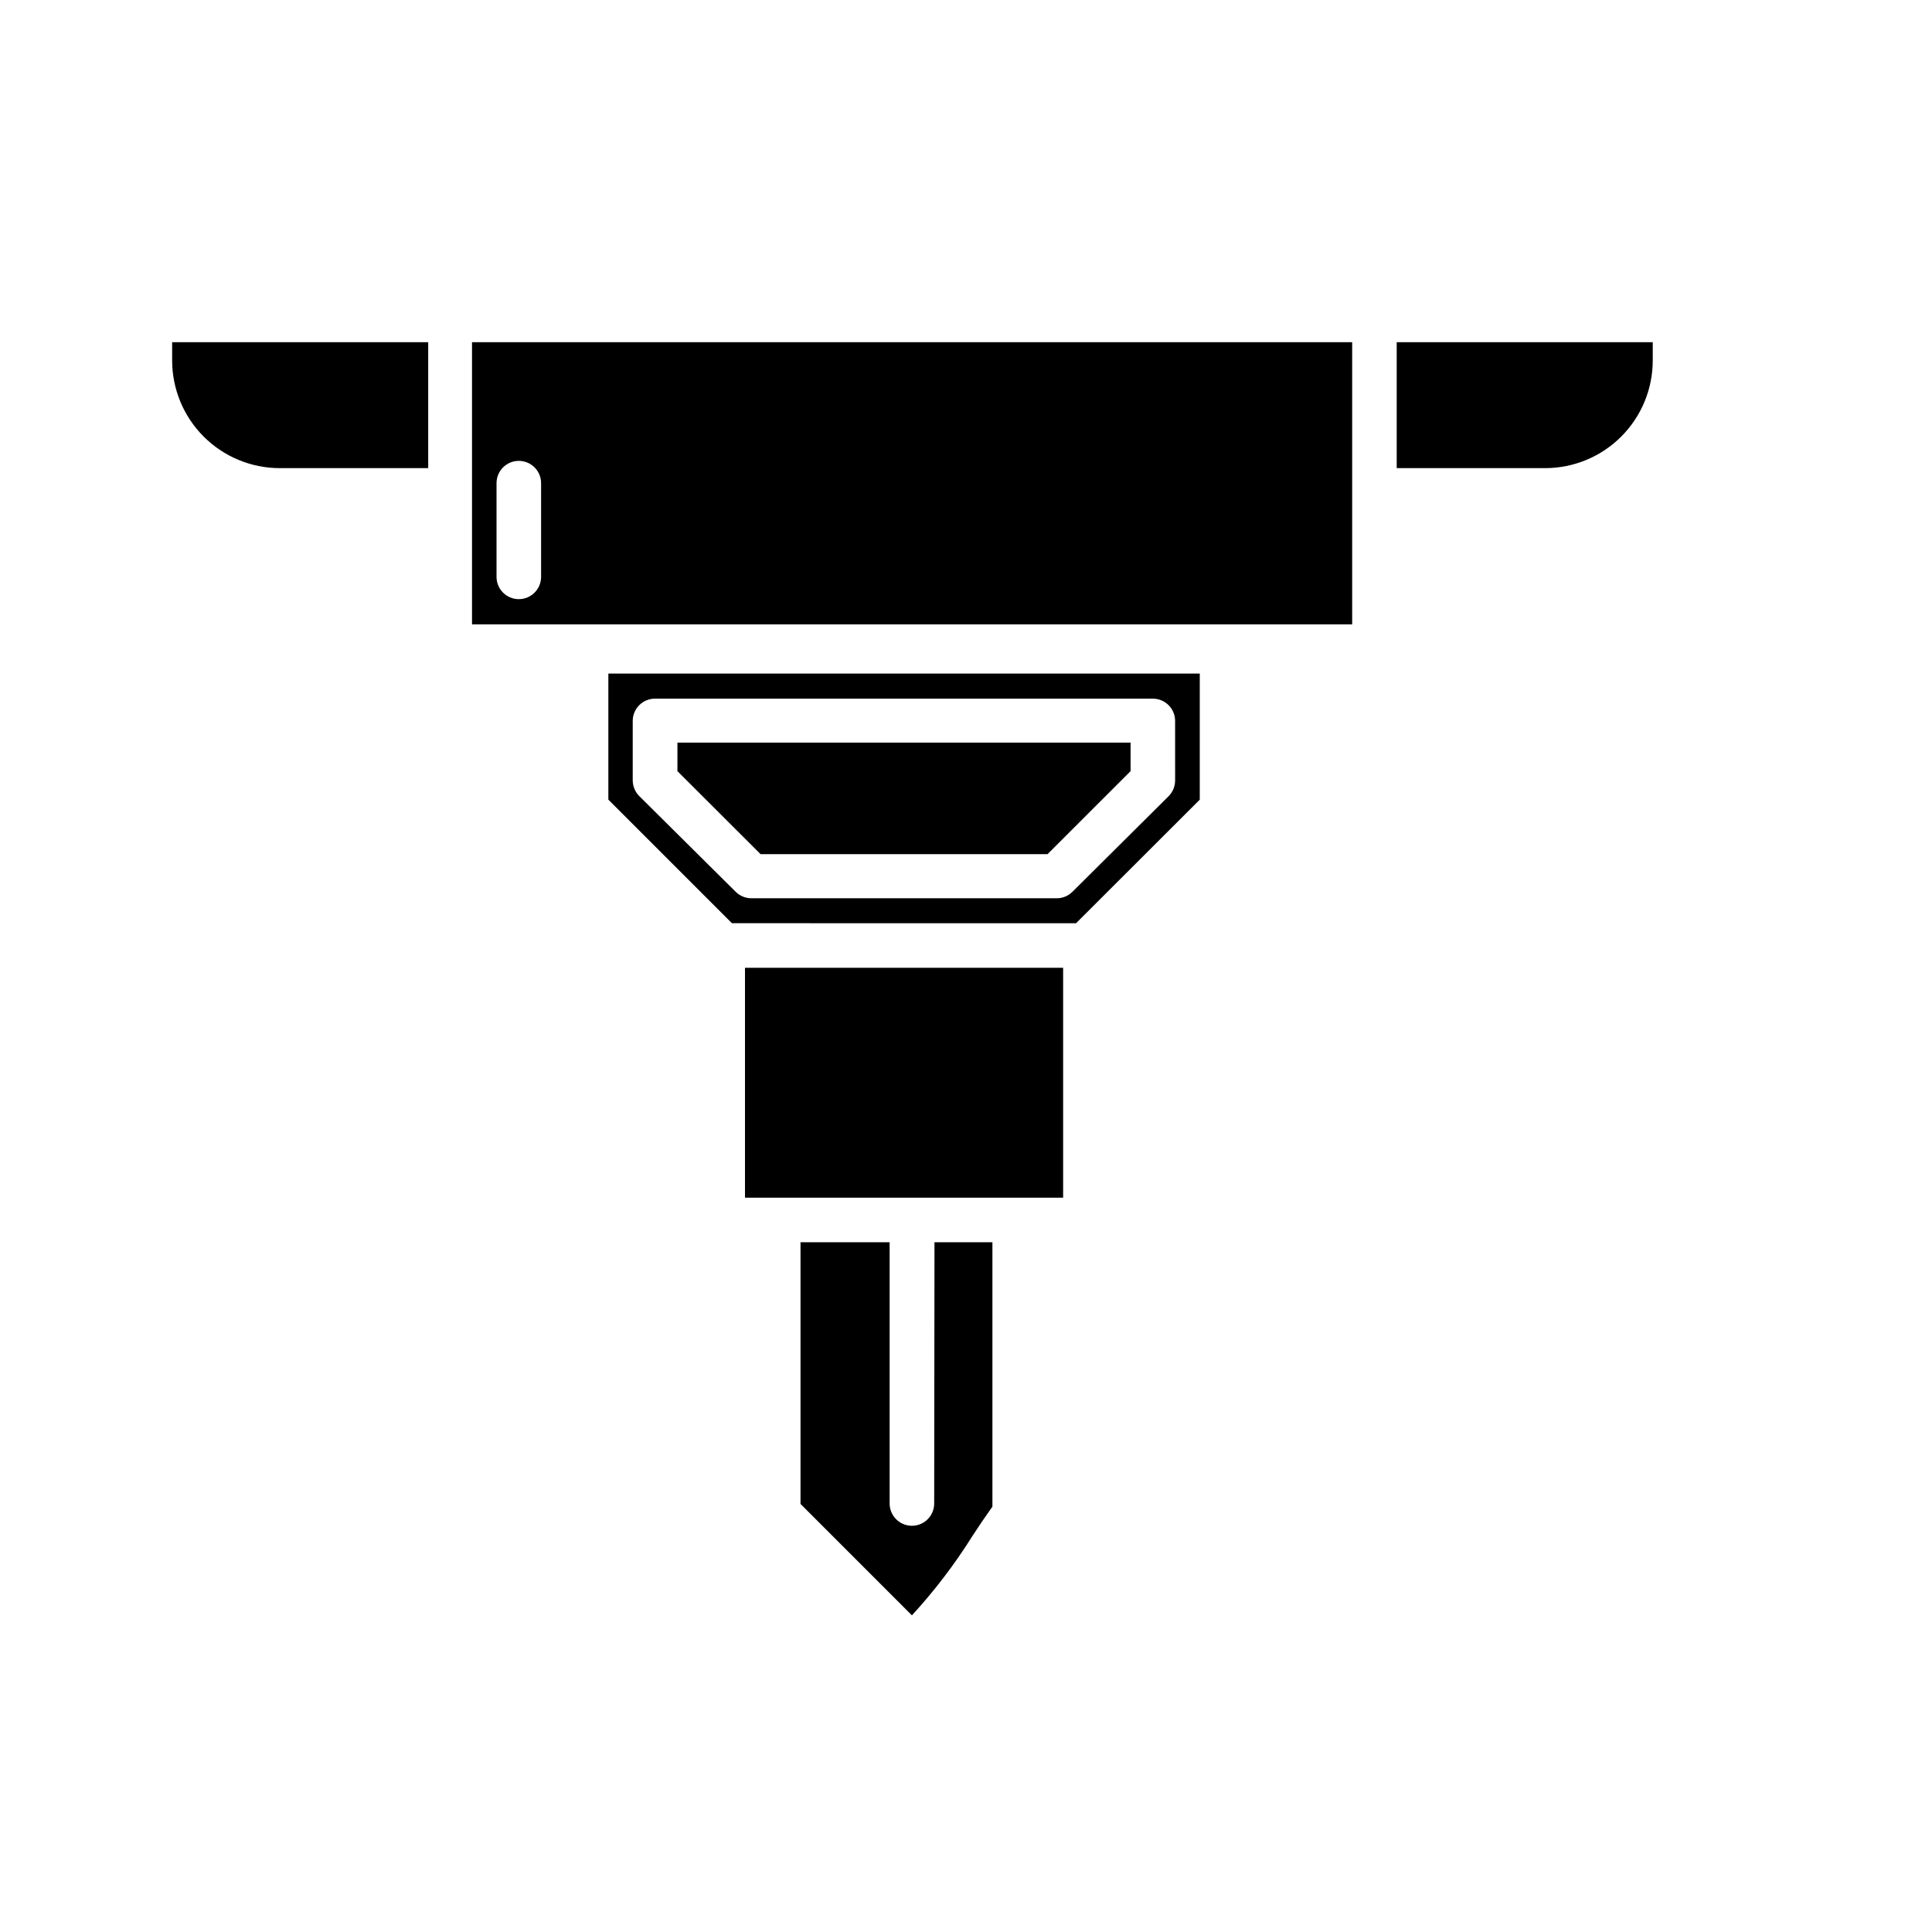
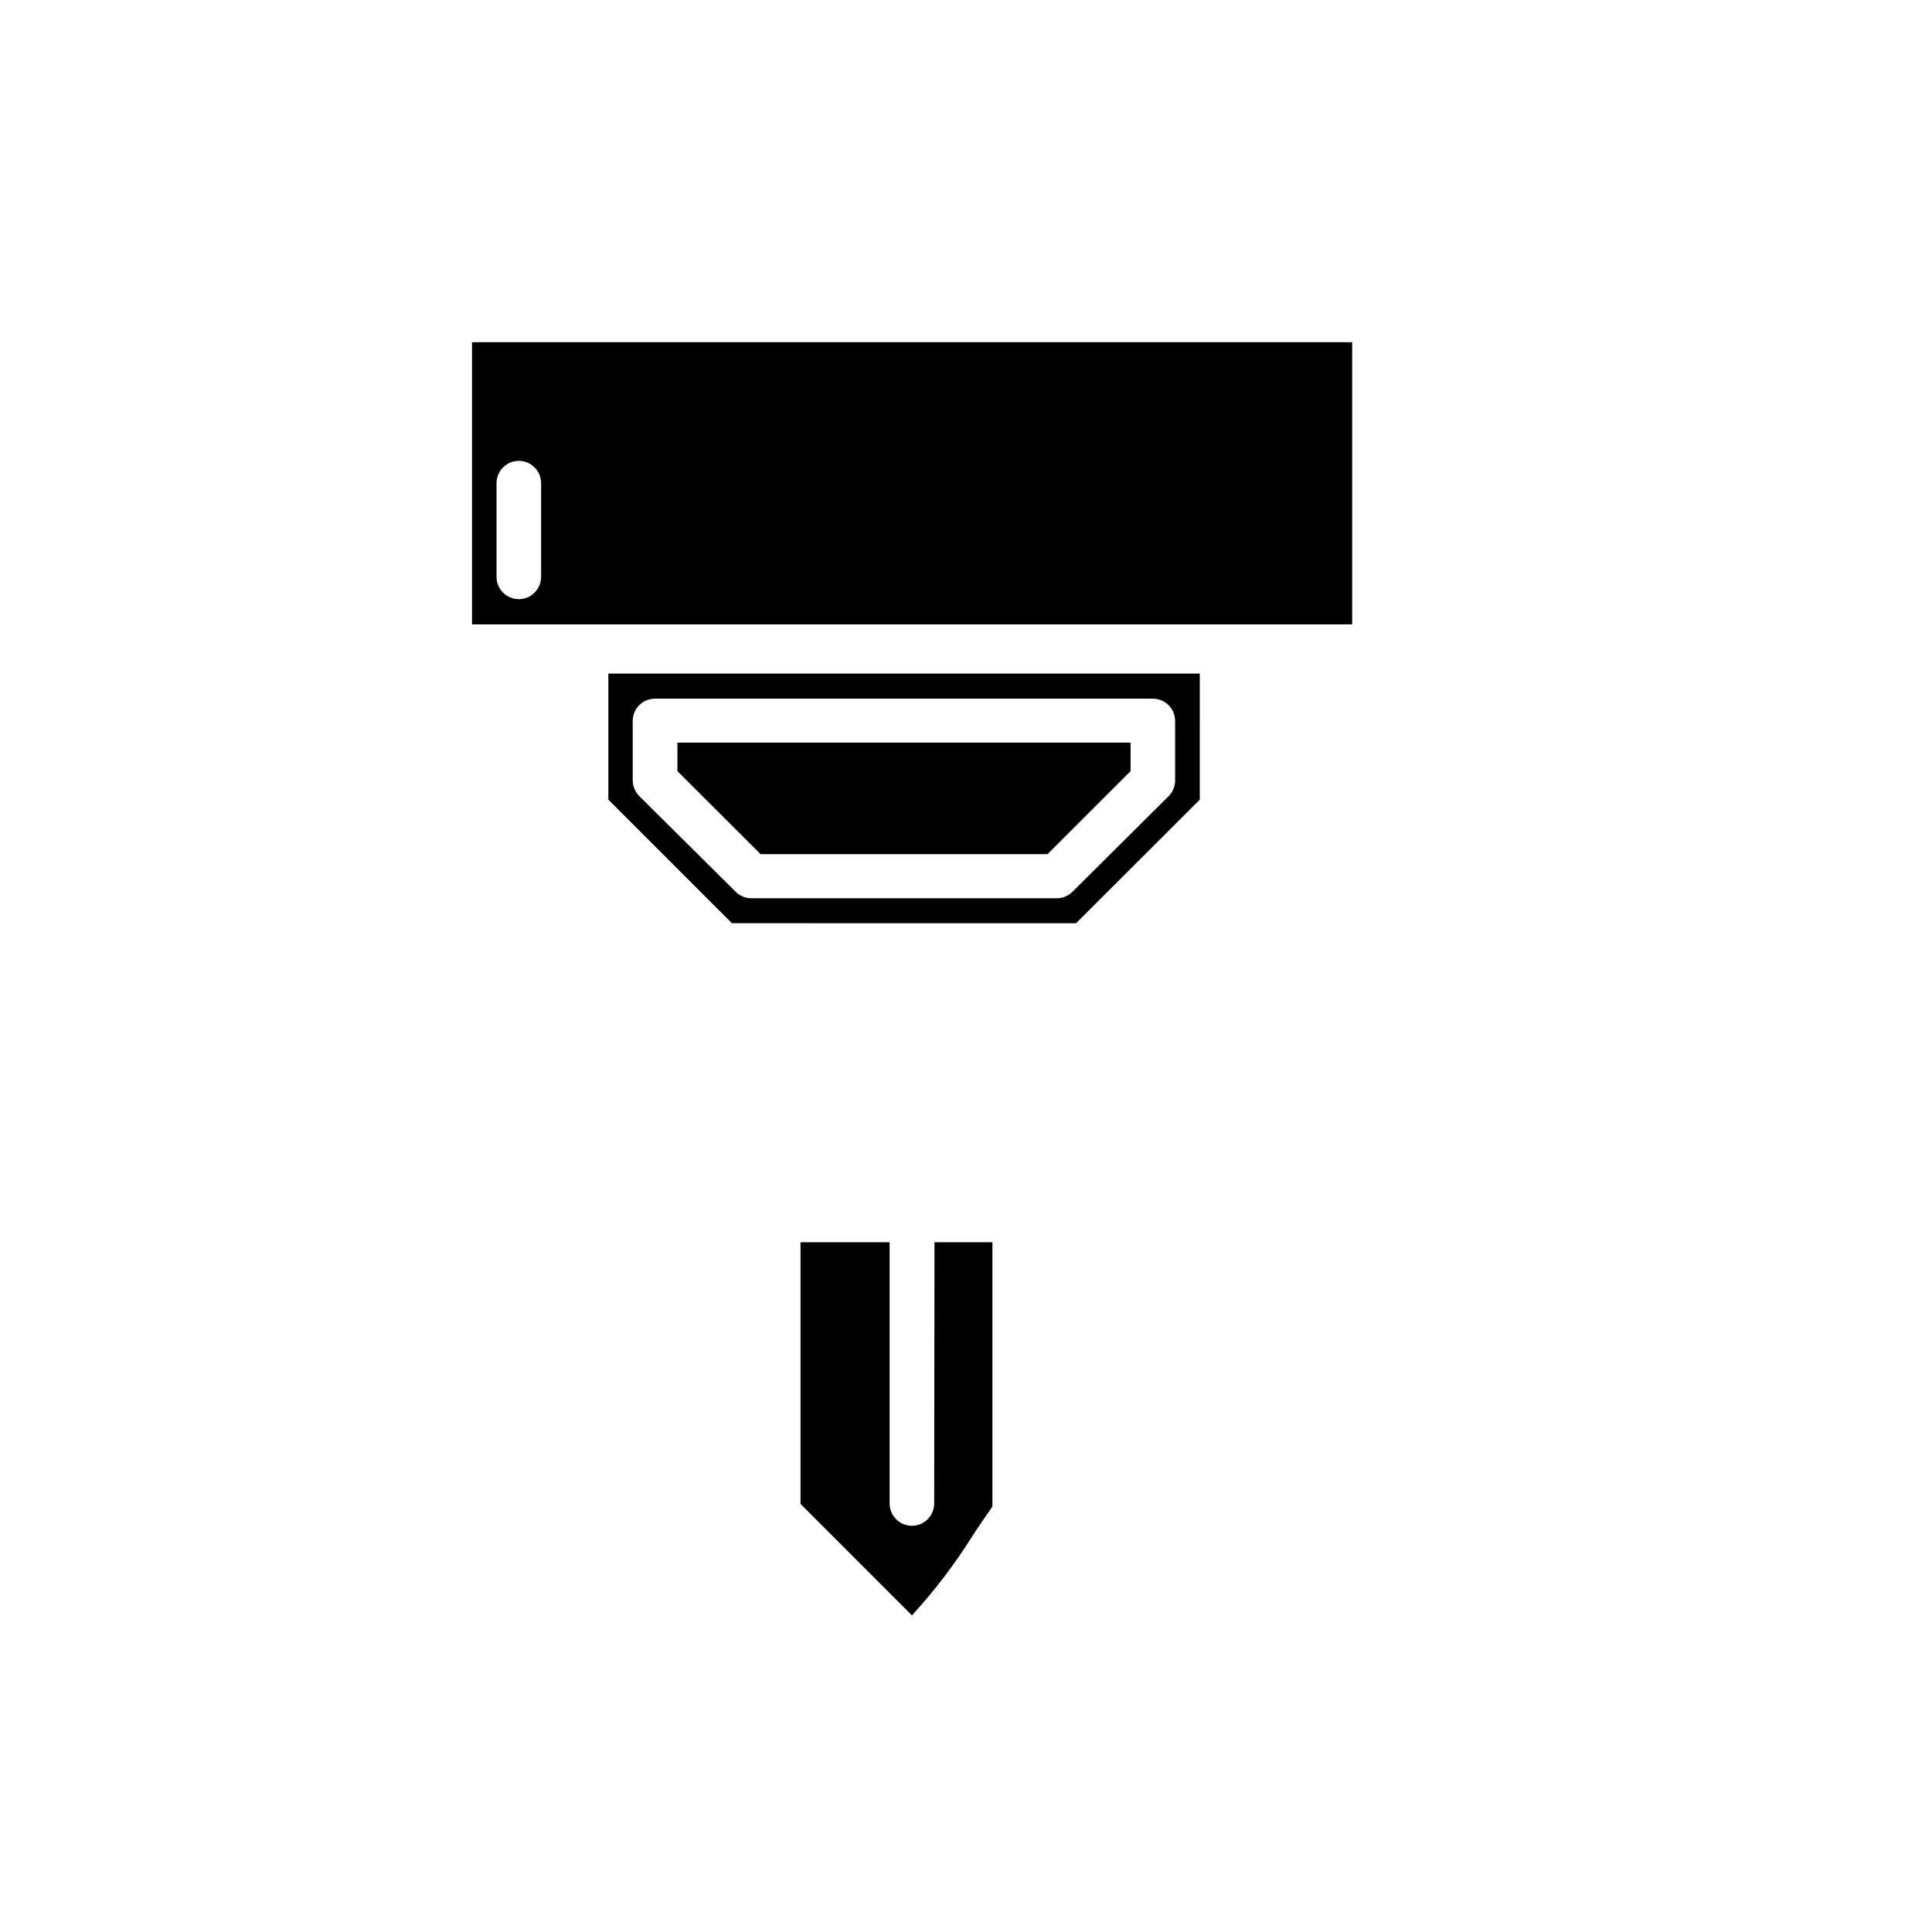
<svg xmlns="http://www.w3.org/2000/svg" fill="#000000" width="800px" height="800px" version="1.1" viewBox="144 144 512 512">
  <g>
-     <path d="m218.12 268.06h39.359v-33.375h-67.859v4.801c-0.008 7.566 2.988 14.832 8.332 20.188 5.344 5.359 12.598 8.379 20.168 8.387z" />
    <path d="m269.09 234.69v74.781h233.25v-74.781zm18.305 62.188c0 3.262-2.644 5.902-5.906 5.902s-5.902-2.641-5.902-5.902v-24.836c0-3.262 2.641-5.906 5.902-5.906s5.906 2.644 5.906 5.906z" />
    <path d="m391.57 542.44c0 3.262-2.641 5.906-5.902 5.906s-5.906-2.644-5.906-5.906v-69.234h-23.617v69.352l29.523 29.523c5.957-6.477 11.305-13.488 15.98-20.941 1.613-2.481 3.387-5.117 5.352-7.871v-70.062h-15.352z" />
-     <path d="m341.43 461.4h84.309v-60.926h-84.309z" />
    <path d="m421.61 370.36 22.004-22v-7.559h-120.09v7.559l22.039 22z" />
-     <path d="m514.14 268.06h39.359c7.555-0.008 14.797-3.016 20.137-8.355 5.344-5.344 8.348-12.586 8.359-20.141v-4.879h-67.855z" />
    <path d="m305.22 322.5v33.414l32.746 32.746 91.199 0.004 32.785-32.746 0.004-33.418zm150.2 28.297c0.004 1.559-0.602 3.059-1.691 4.172l-25.508 25.352c-1.105 1.105-2.606 1.73-4.172 1.73h-80.922c-1.566 0-3.066-0.625-4.176-1.73l-25.543-25.352c-1.102-1.109-1.723-2.606-1.73-4.172v-15.742c0-3.262 2.641-5.906 5.902-5.906h131.93c3.262 0 5.906 2.644 5.906 5.906z" />
  </g>
</svg>